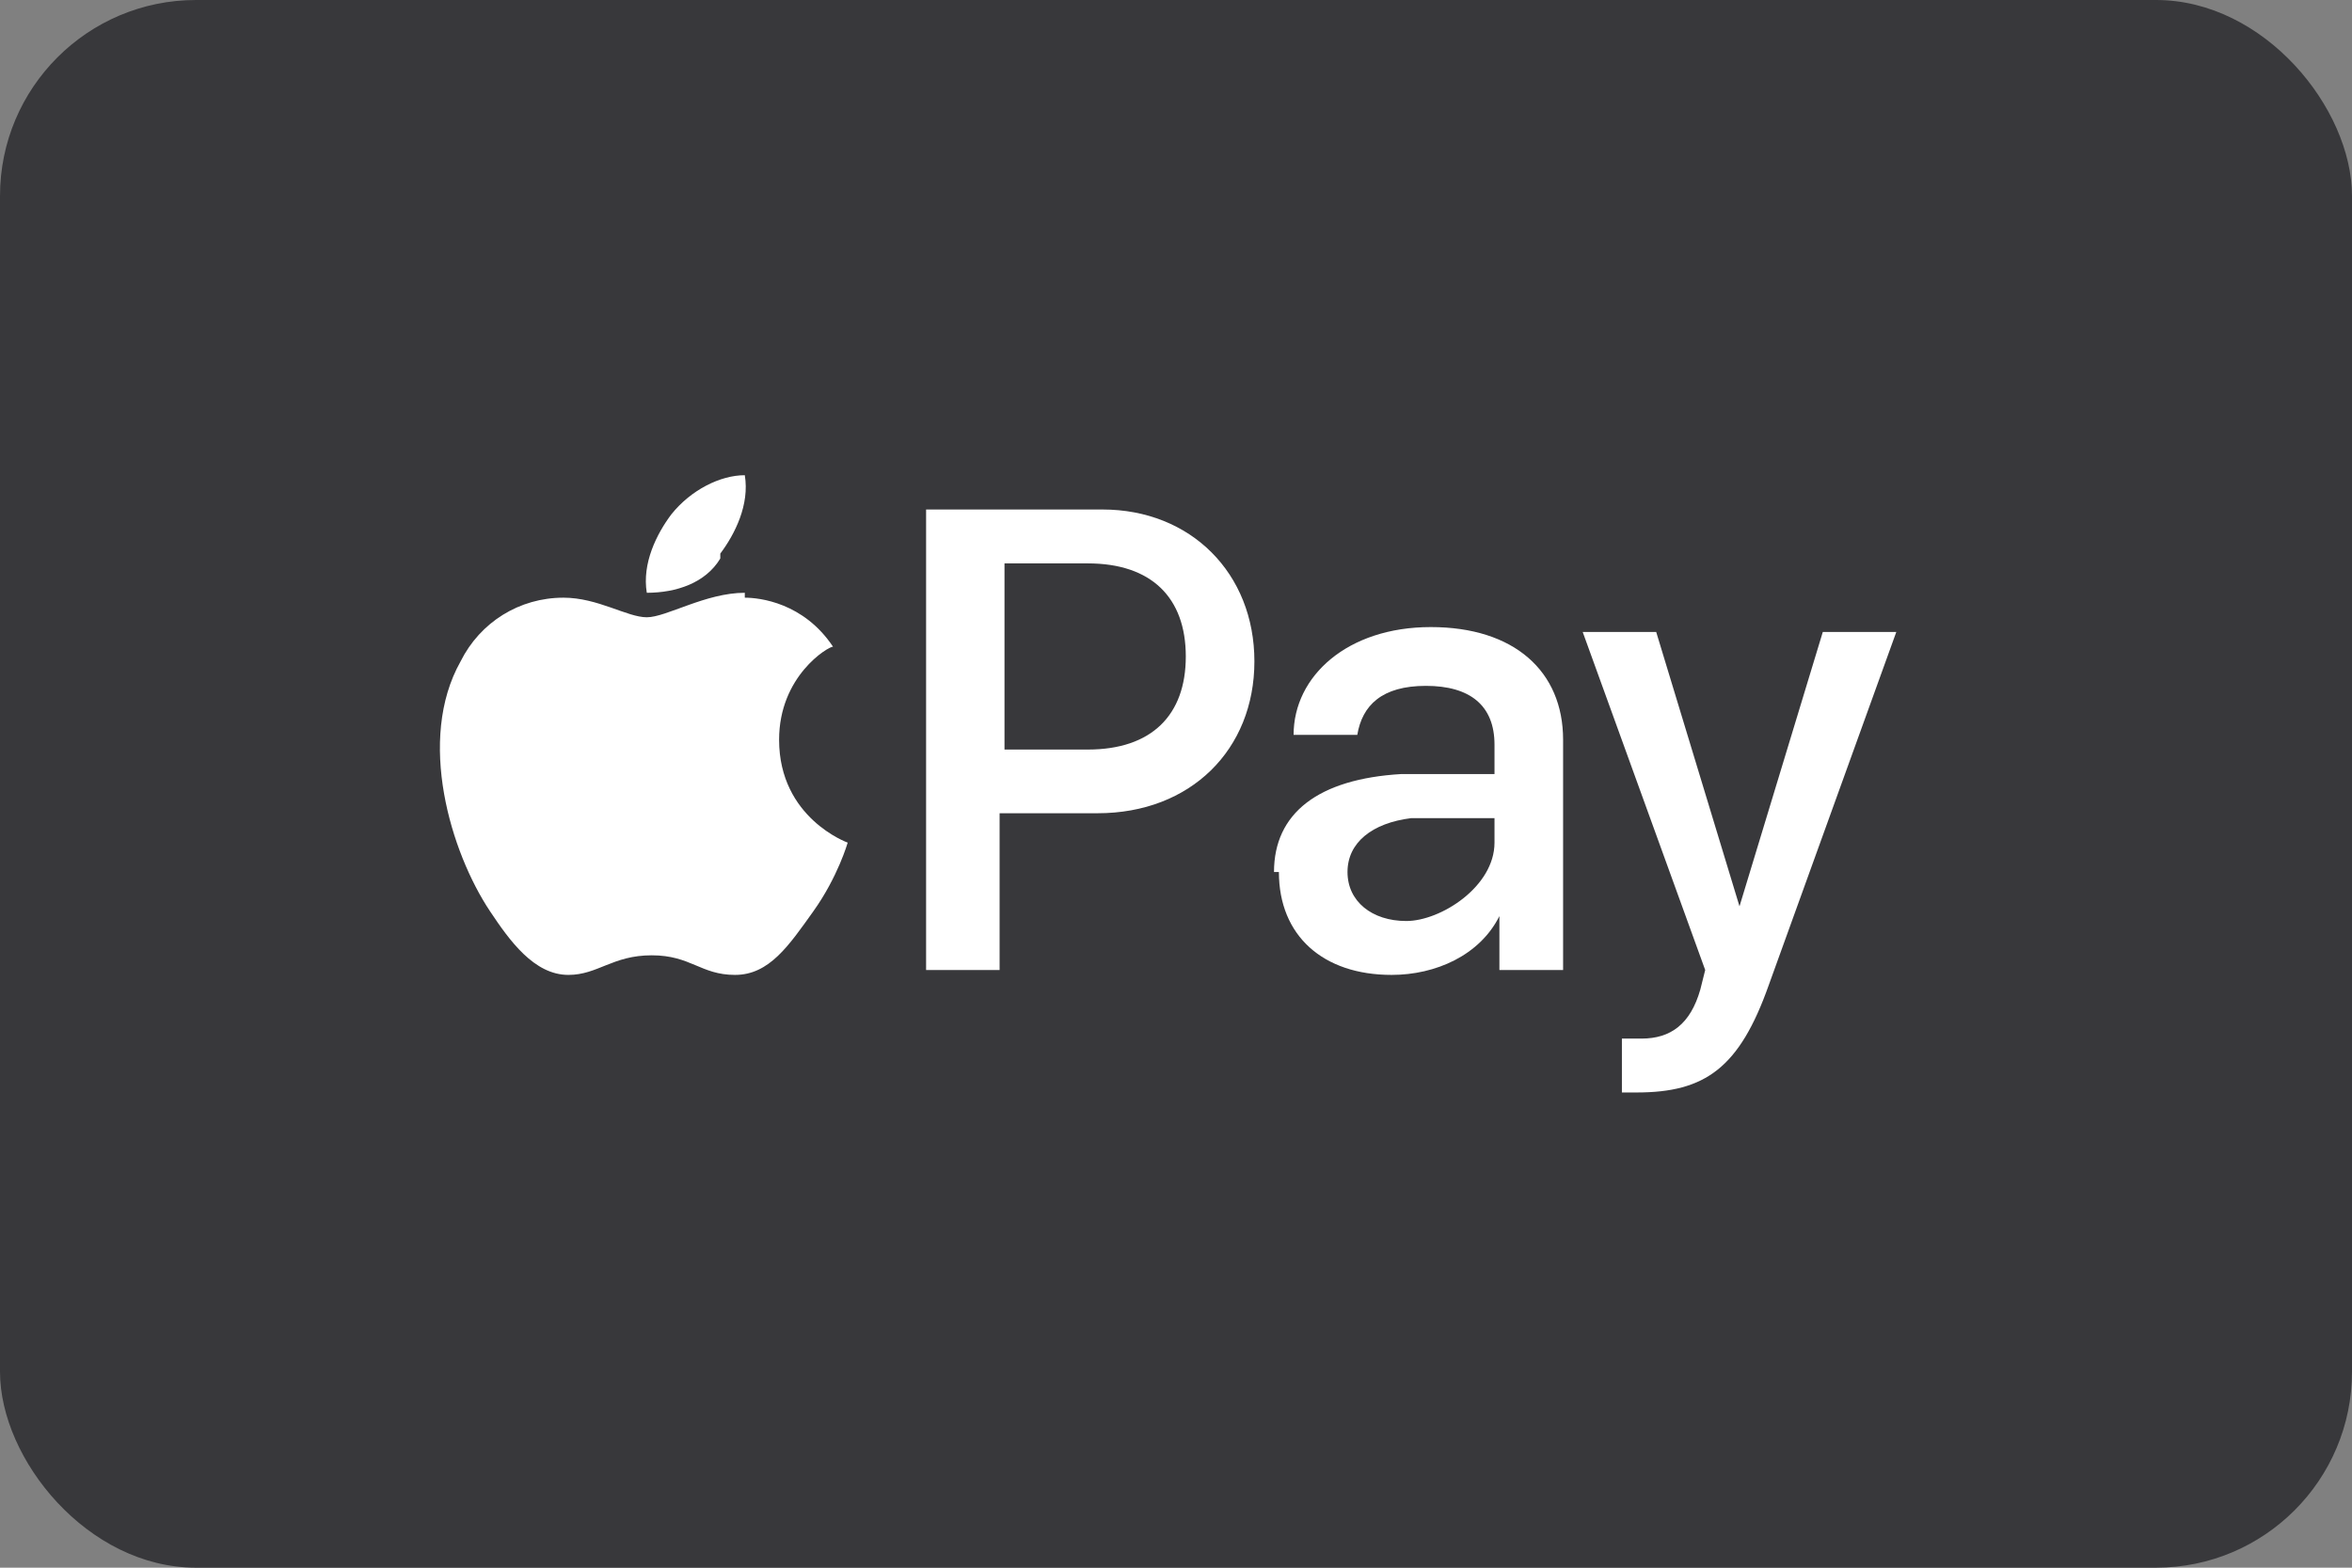
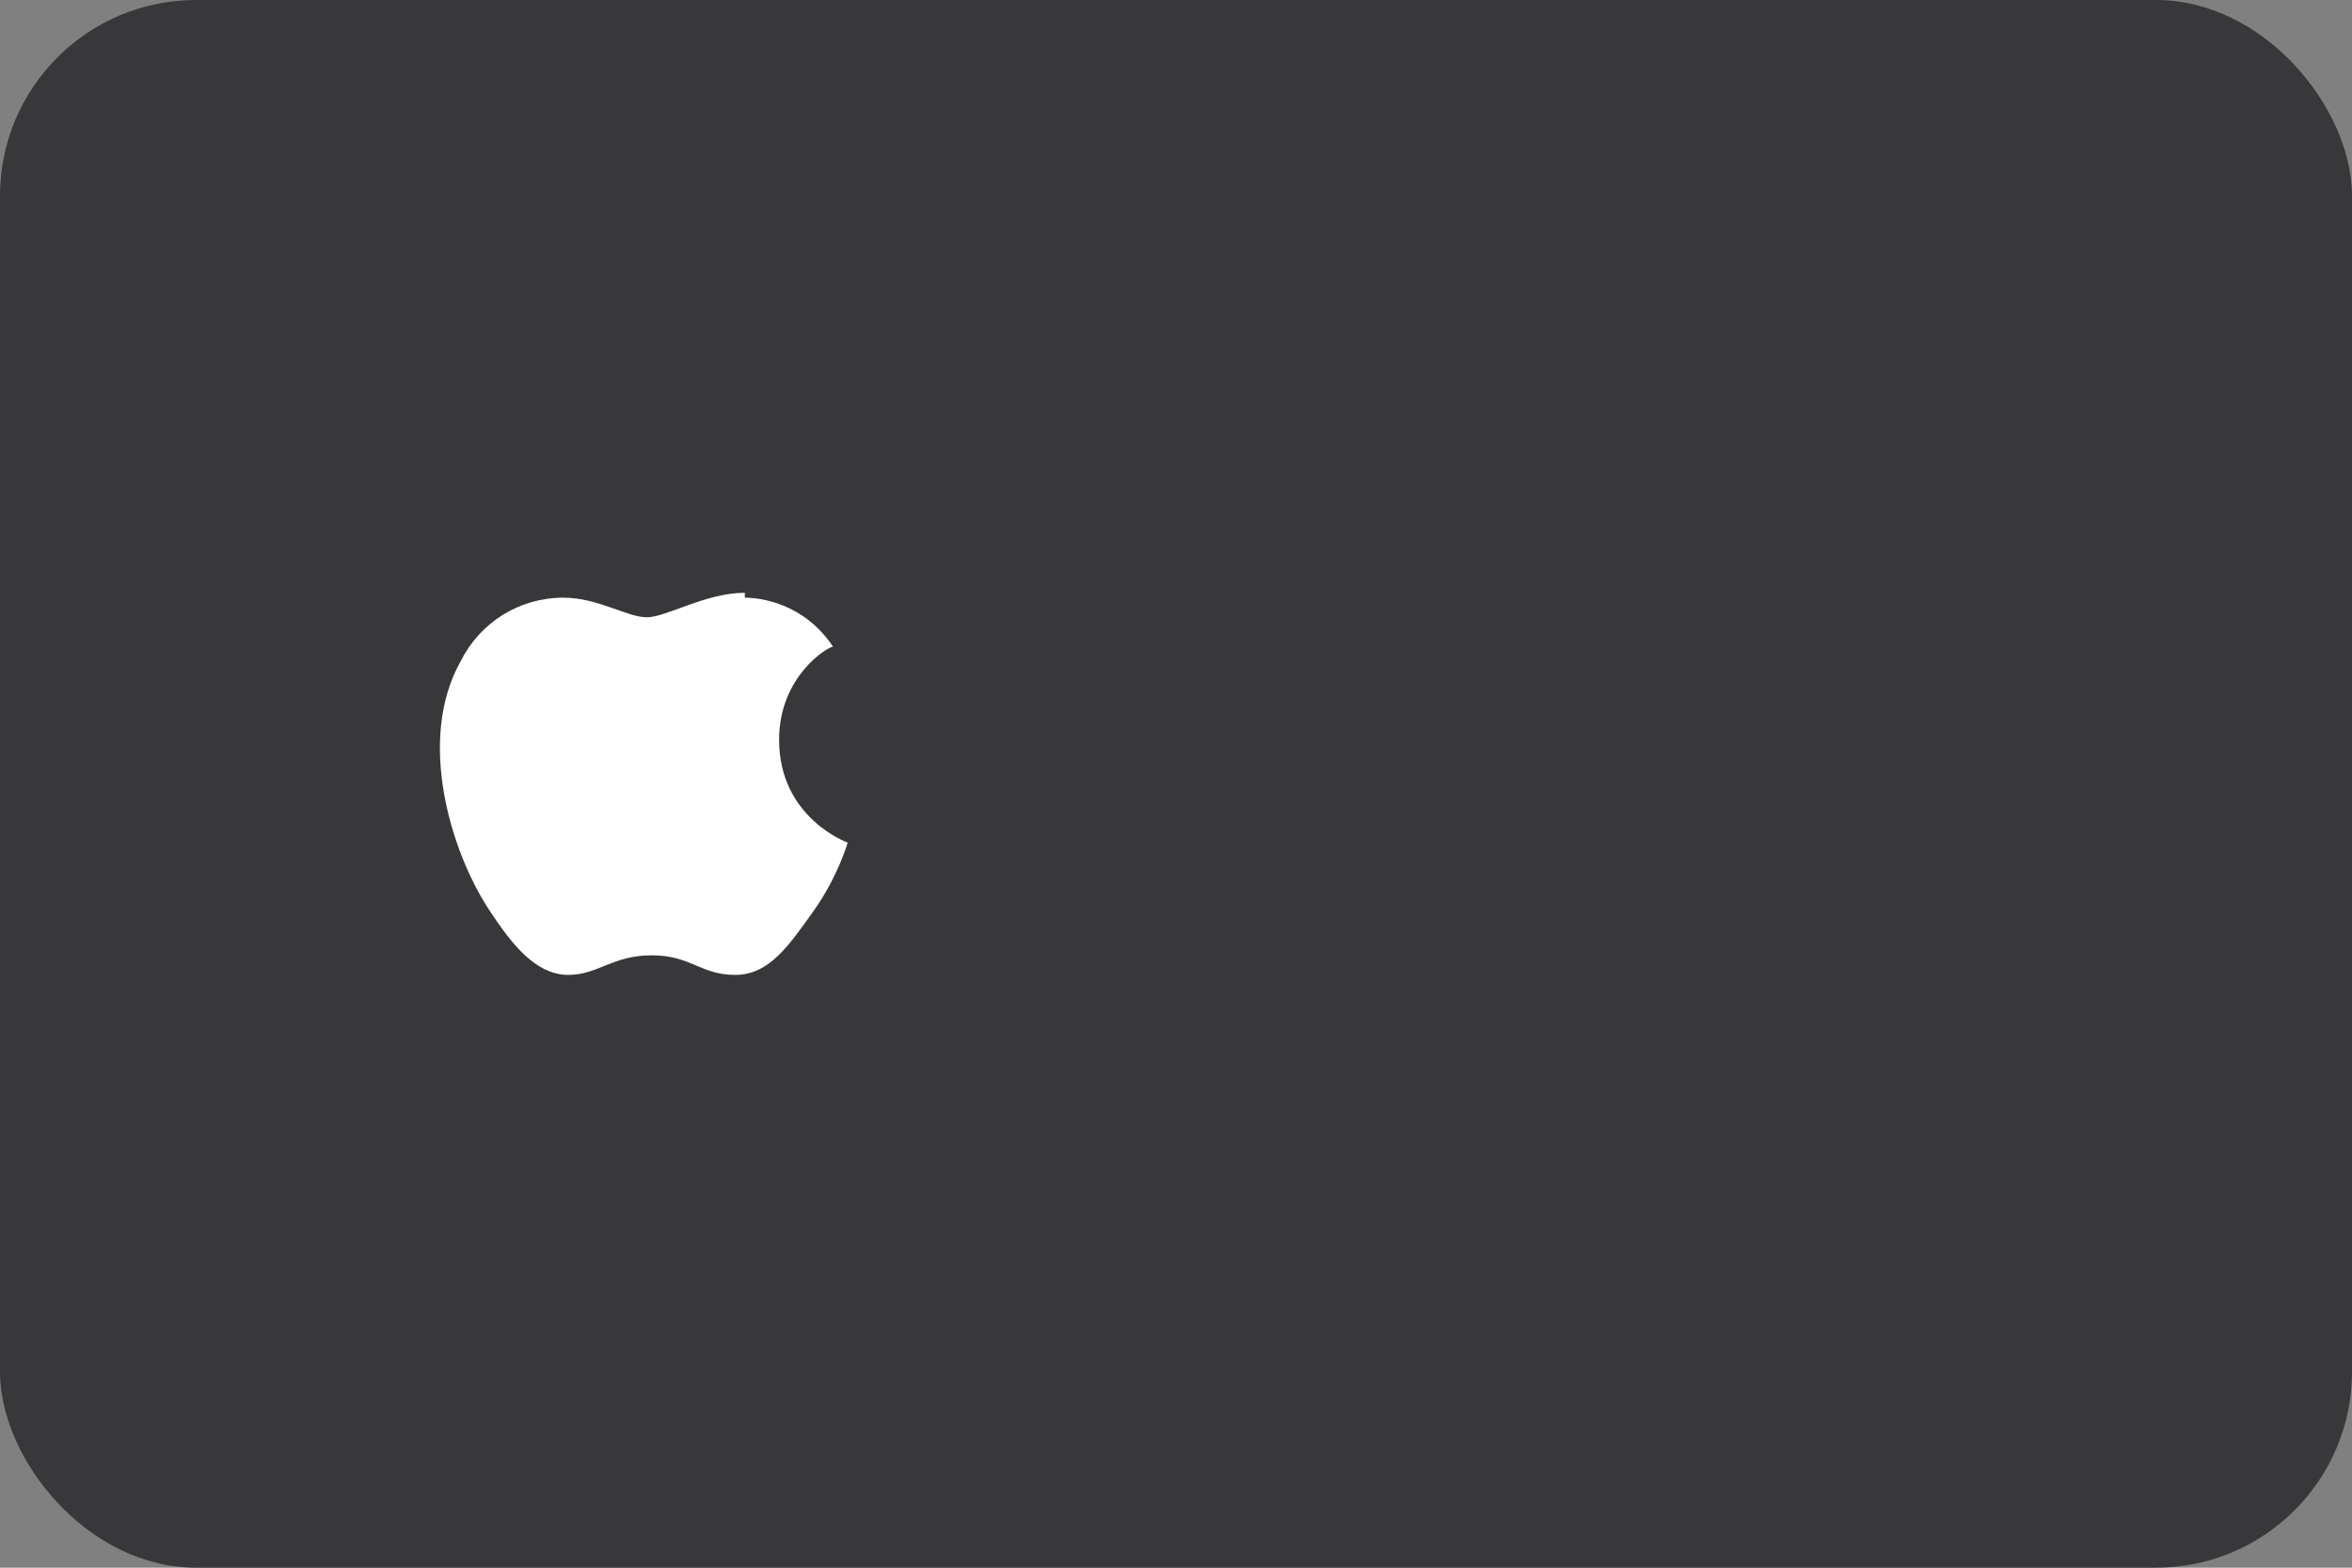
<svg xmlns="http://www.w3.org/2000/svg" id="Layer_1" data-name="Layer 1" version="1.1" viewBox="0 0 48 32">
  <rect x="0" y="0" width="48" height="32" fill="#808080" stroke="none" />
  <defs>
    <style>
      .cls-1 {
        fill: #38383b;
      }

      .cls-1, .cls-2 {
        stroke-width: 0px;
      }

      .cls-2 {
        fill: #fff;
      }
    </style>
  </defs>
  <rect class="cls-1" y="0" width="48" height="32" rx="4" ry="4" />
  <g>
-     <path class="cls-2" d="M14.7,11.3c.3-.4.6-1,.5-1.6-.5,0-1.1.3-1.5.8-.3.4-.6,1-.5,1.6.6,0,1.2-.2,1.5-.7M15.2,12.1c-.8,0-1.6.5-2,.5s-1-.4-1.7-.4c-.9,0-1.7.5-2.1,1.3-.9,1.6-.2,3.9.6,5.1.4.6.9,1.3,1.6,1.3.6,0,.9-.4,1.7-.4s1,.4,1.7.4,1.1-.6,1.6-1.3c.5-.7.7-1.4.7-1.4,0,0-1.4-.5-1.4-2.1,0-1.3,1-1.9,1.1-1.9-.6-.9-1.5-1-1.8-1" />
-     <path class="cls-2" d="M22.5,10.4c1.8,0,3.1,1.3,3.1,3.1s-1.3,3.1-3.2,3.1h-2v3.2h-1.5v-9.4h3.5ZM20.5,15.3h1.7c1.3,0,2-.7,2-1.9s-.7-1.9-2-1.9h-1.7v3.7h0ZM26,17.8c0-1.2.9-1.9,2.6-2h1.9v-.6c0-.8-.5-1.2-1.4-1.2s-1.3.4-1.4,1h-1.3c0-1.2,1.1-2.2,2.8-2.2s2.7.9,2.7,2.3v4.7h-1.3v-1.1h0c-.4.8-1.3,1.2-2.2,1.2-1.4,0-2.3-.8-2.3-2.1ZM30.5,17.2v-.5h-1.7c-.8.1-1.3.5-1.3,1.1s.5,1,1.2,1,1.8-.7,1.8-1.6h0ZM33.1,22.3v-1.1c0,0,.3,0,.4,0,.6,0,1-.3,1.2-1,0,0,.1-.4.1-.4l-2.5-6.9h1.5l1.7,5.6h0l1.7-5.6h1.5l-2.6,7.2c-.6,1.7-1.3,2.2-2.7,2.2,0,0-.4,0-.6,0h0Z" />
+     <path class="cls-2" d="M14.7,11.3M15.2,12.1c-.8,0-1.6.5-2,.5s-1-.4-1.7-.4c-.9,0-1.7.5-2.1,1.3-.9,1.6-.2,3.9.6,5.1.4.6.9,1.3,1.6,1.3.6,0,.9-.4,1.7-.4s1,.4,1.7.4,1.1-.6,1.6-1.3c.5-.7.7-1.4.7-1.4,0,0-1.4-.5-1.4-2.1,0-1.3,1-1.9,1.1-1.9-.6-.9-1.5-1-1.8-1" />
  </g>
</svg>